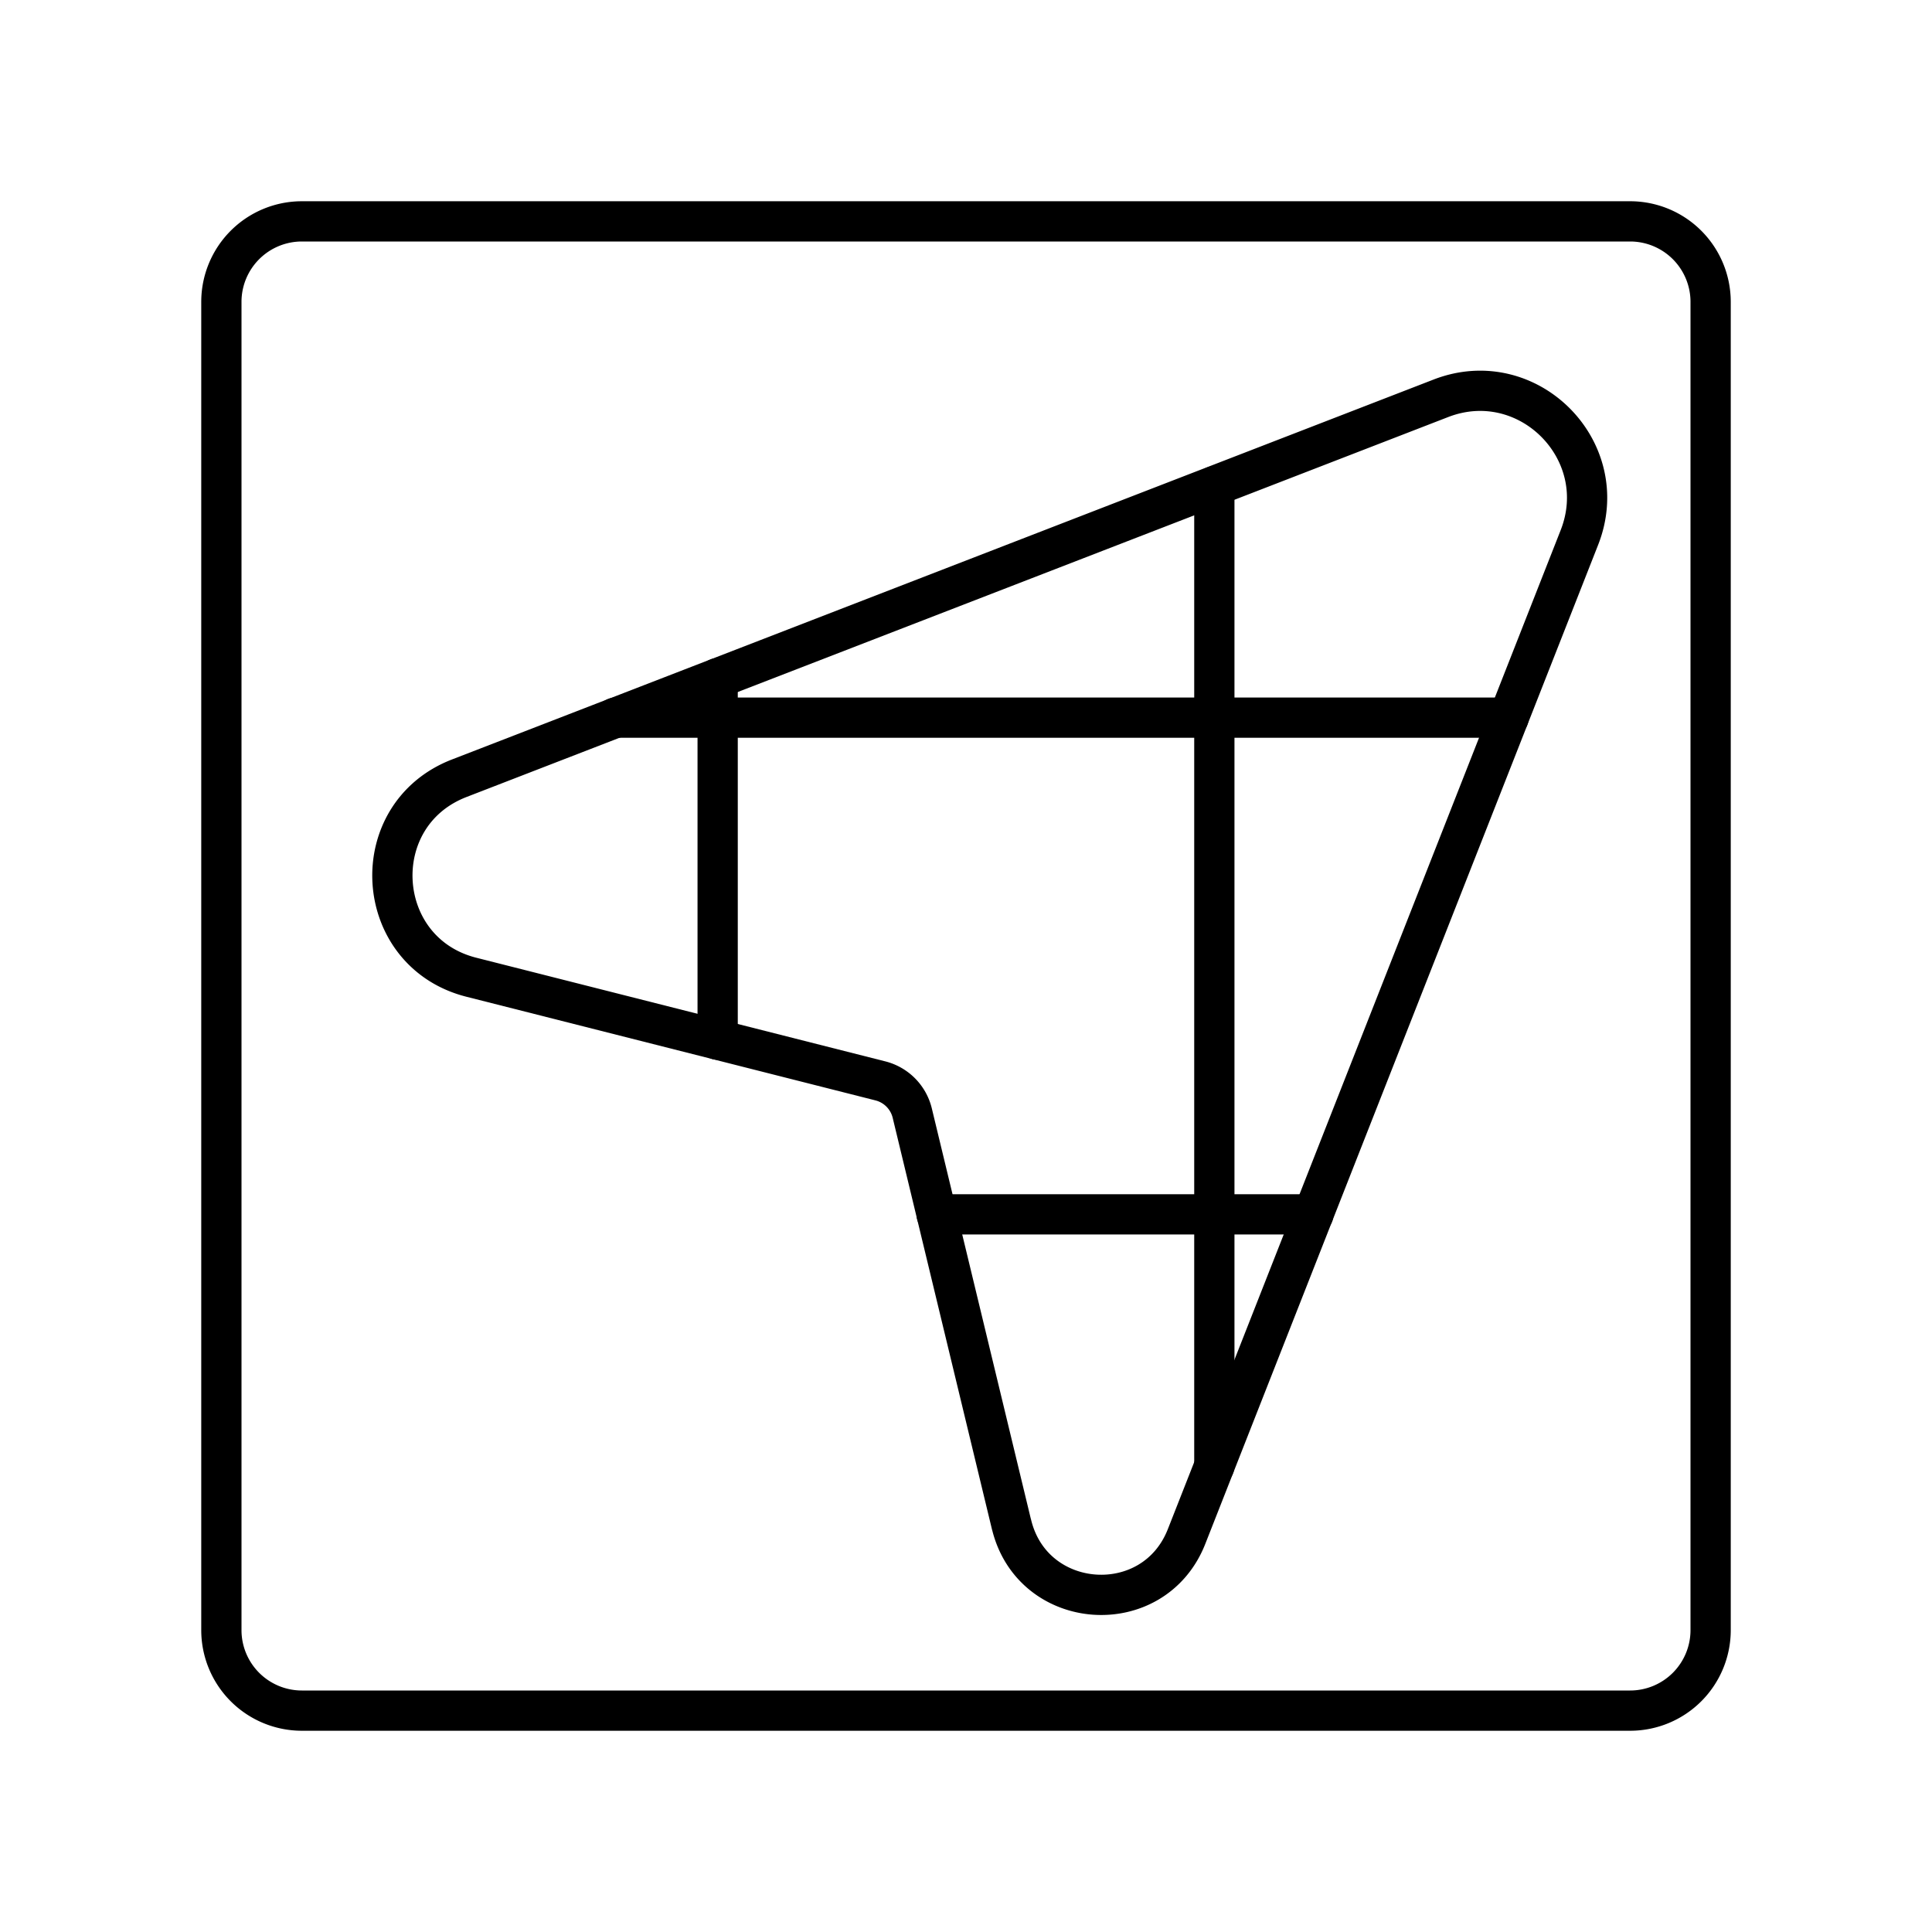
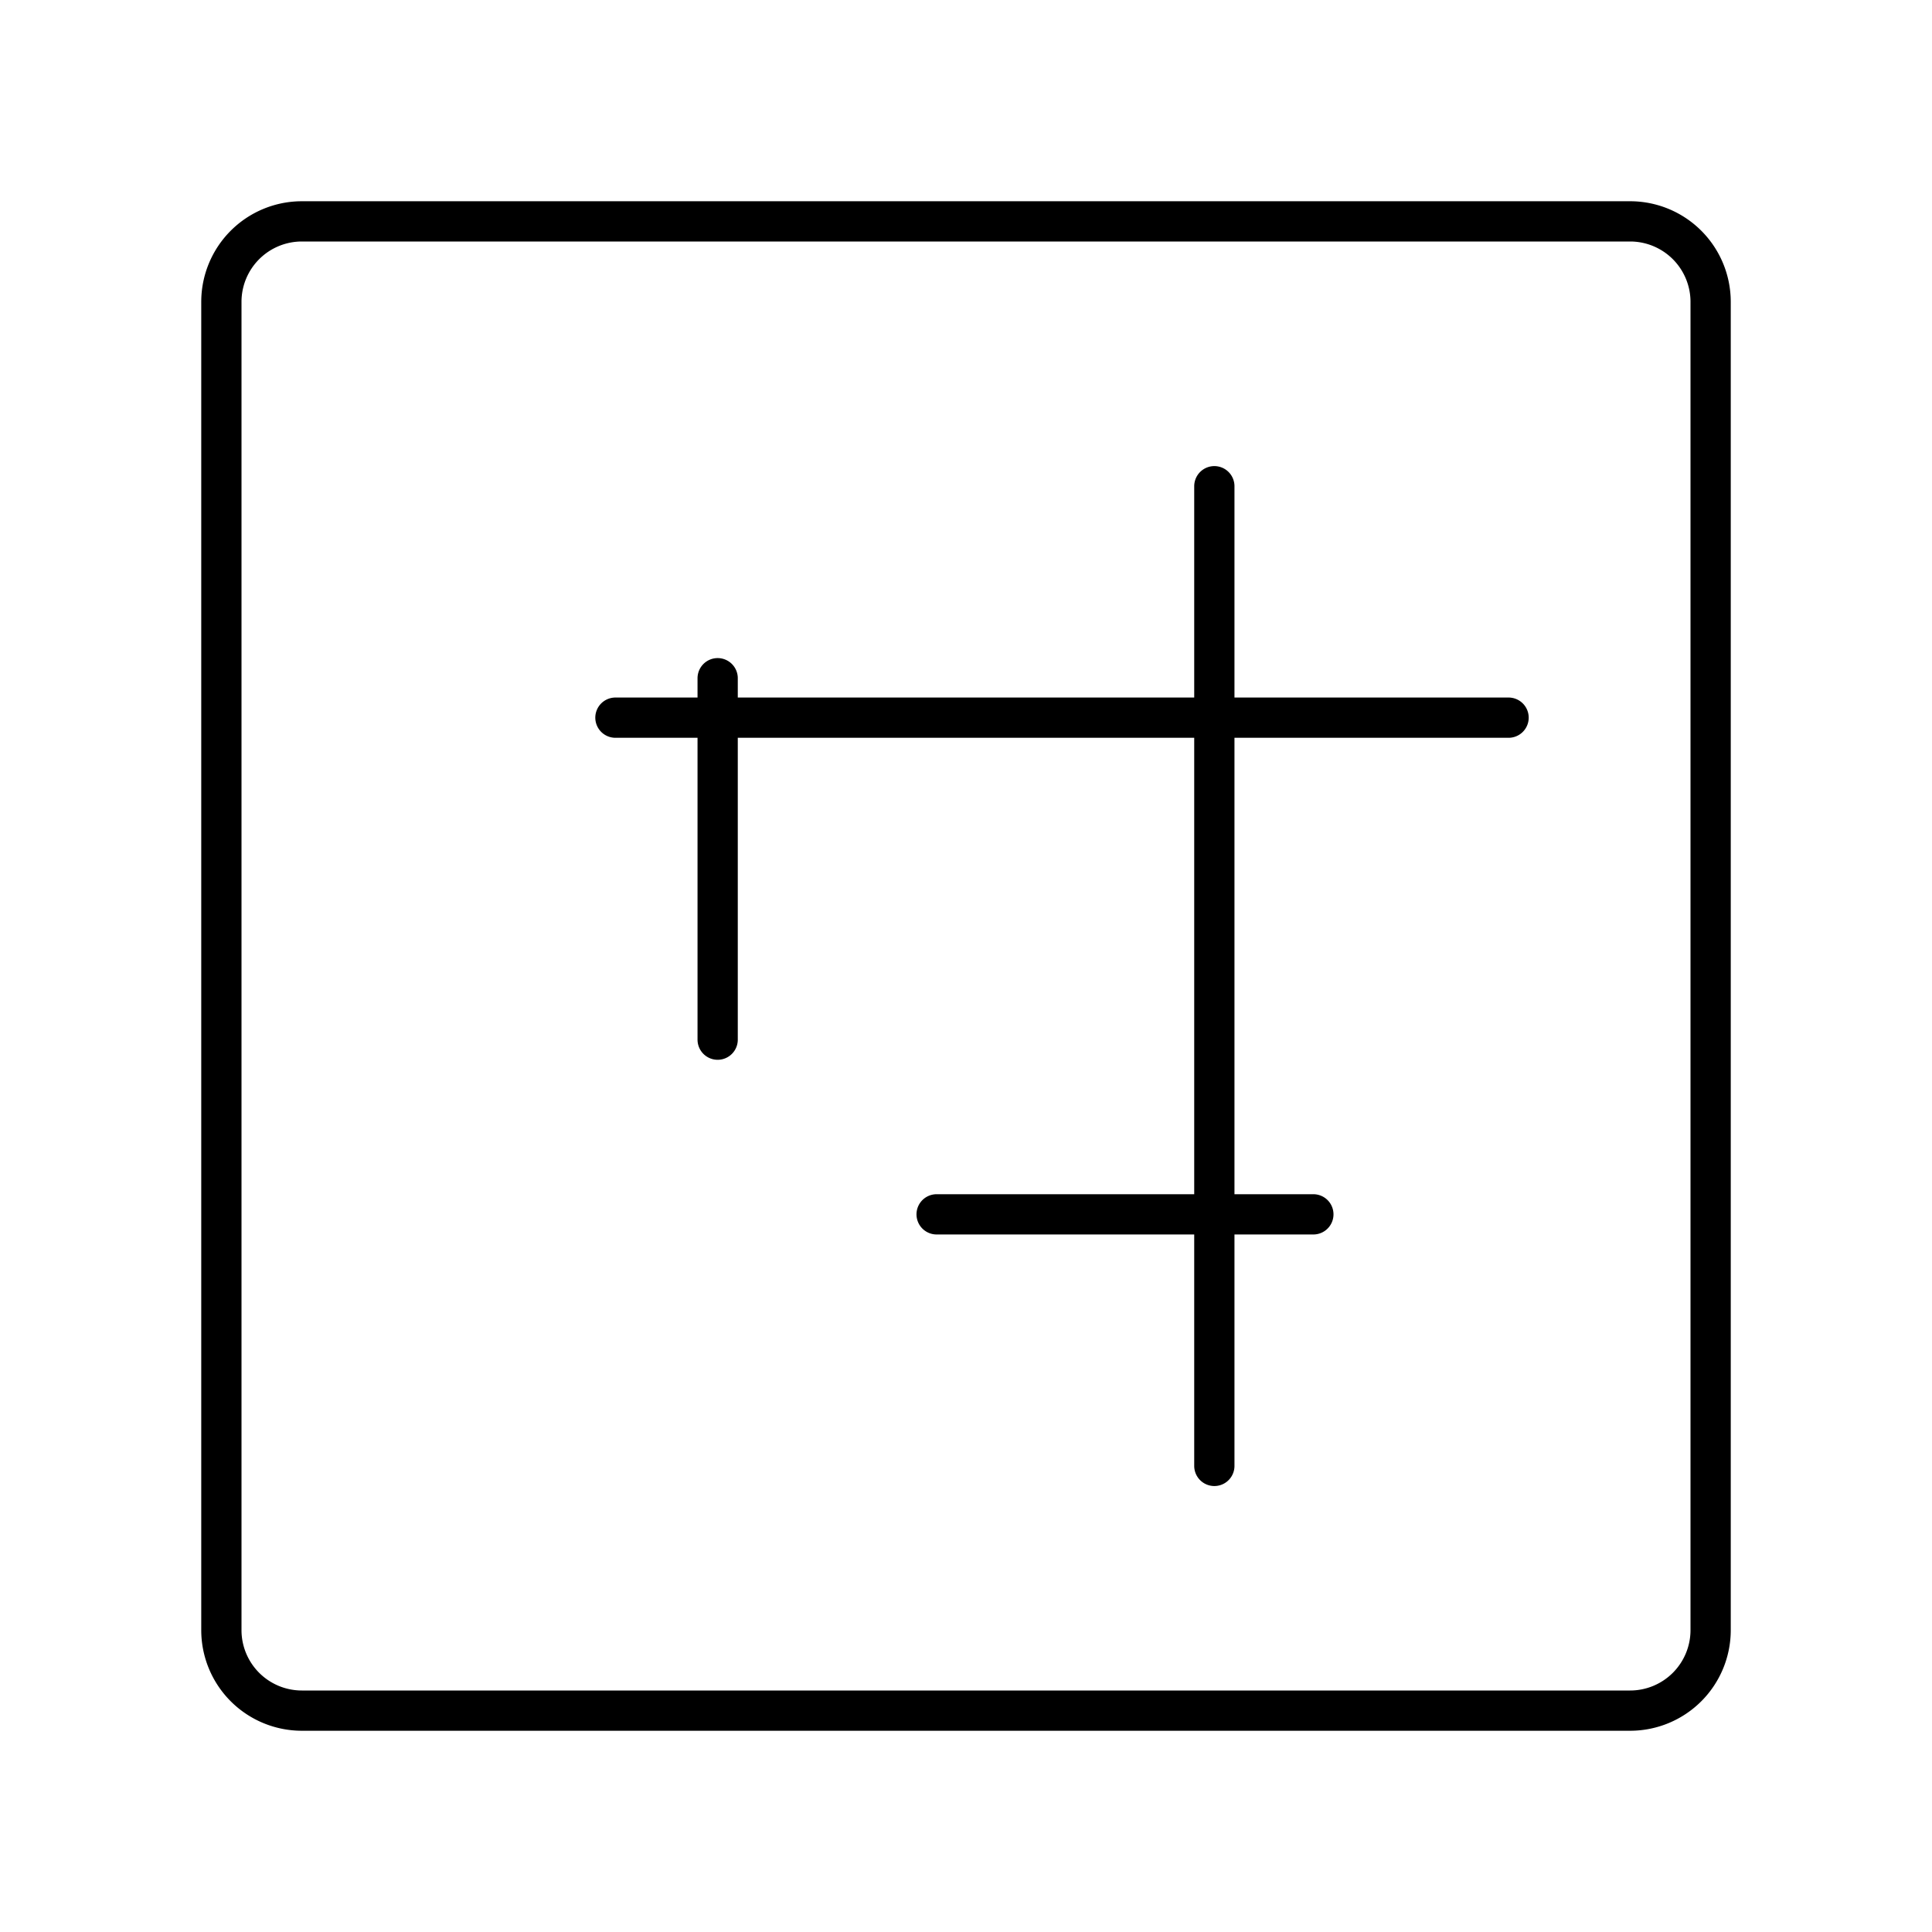
<svg xmlns="http://www.w3.org/2000/svg" width="800" height="800" viewBox="0 0 48 48">
  <path fill="none" stroke="currentColor" stroke-linecap="round" stroke-linejoin="round" d="M40.5 5.5h-33a2 2 0 0 0-2 2v33a2 2 0 0 0 2 2h33a2 2 0 0 0 2-2v-33a2 2 0 0 0-2-2M17.83 16.85v8.98m12.34-13.75v24.34m7.31-18.59H15.29m7.98 12.34h9.36" />
-   <path fill="none" stroke="currentColor" stroke-linecap="round" stroke-linejoin="round" d="m25.13 37.875l-2.466-10.223a1.09 1.09 0 0 0-.788-.797L11.71 24.279c-2.455-.622-2.662-4.03-.3-4.944l24.39-9.44c2.163-.836 4.288 1.3 3.44 3.459l-9.76 24.82c-.817 2.08-3.825 1.872-4.349-.3" />
</svg>